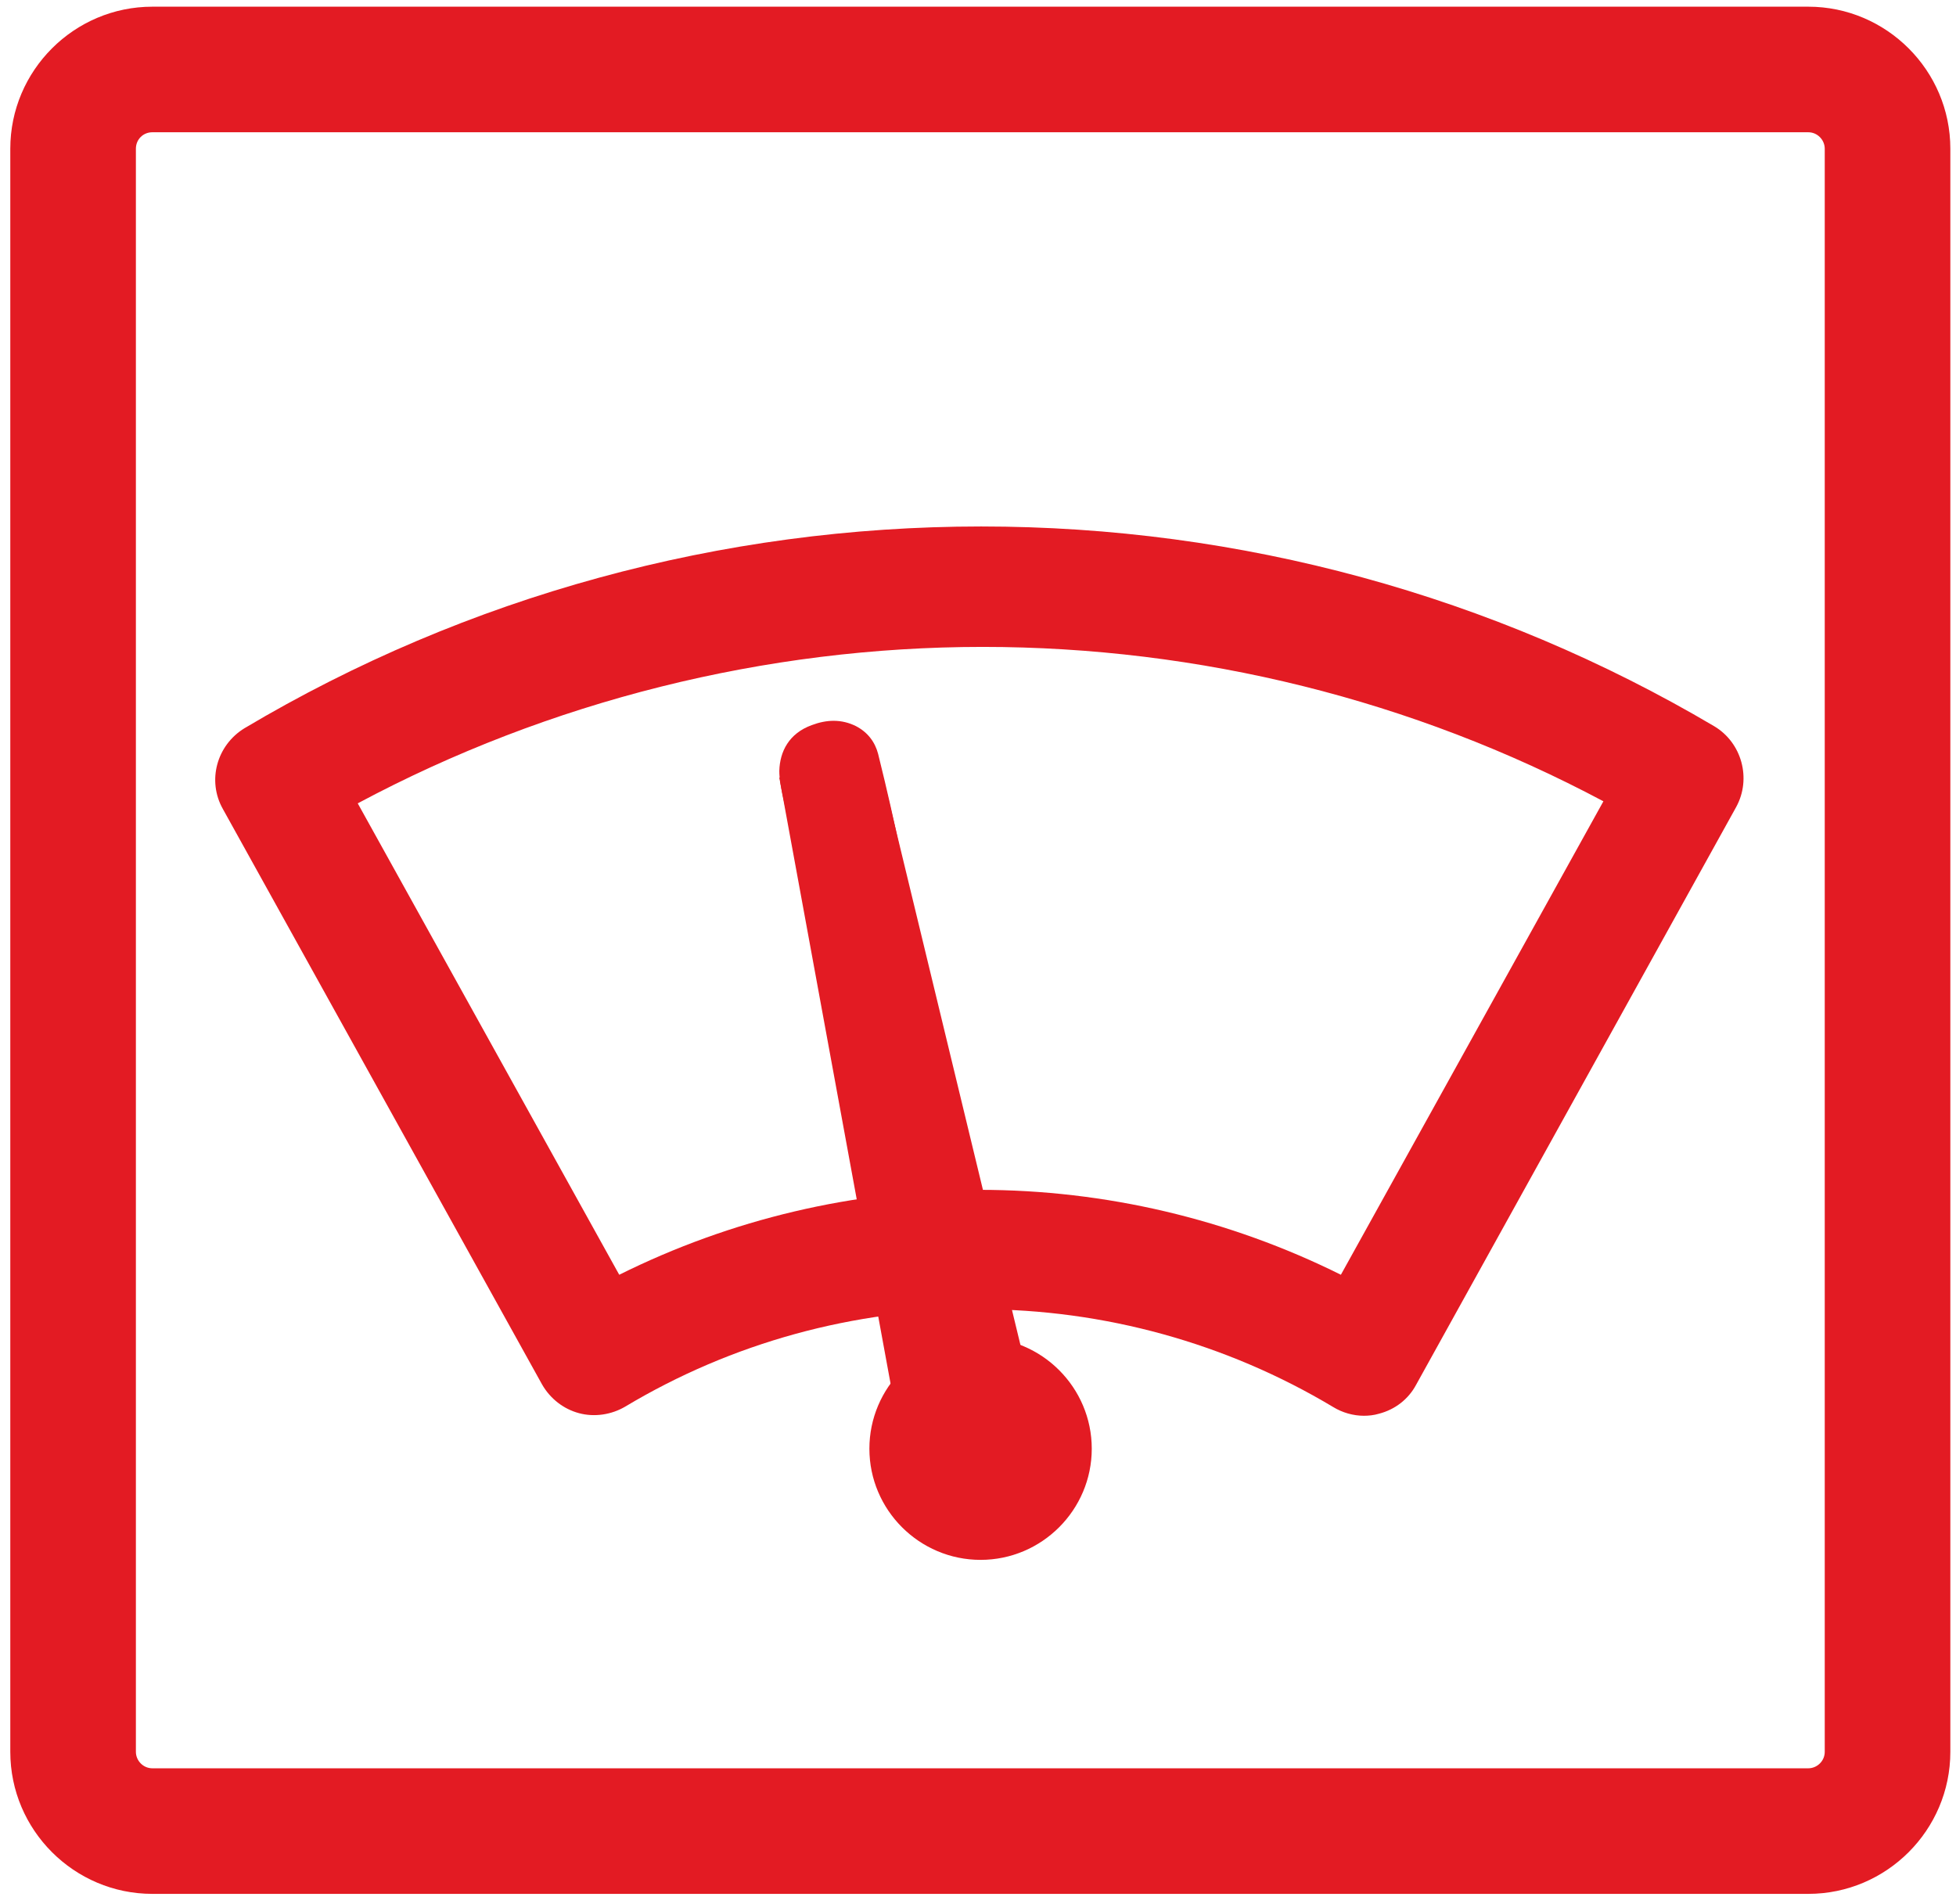
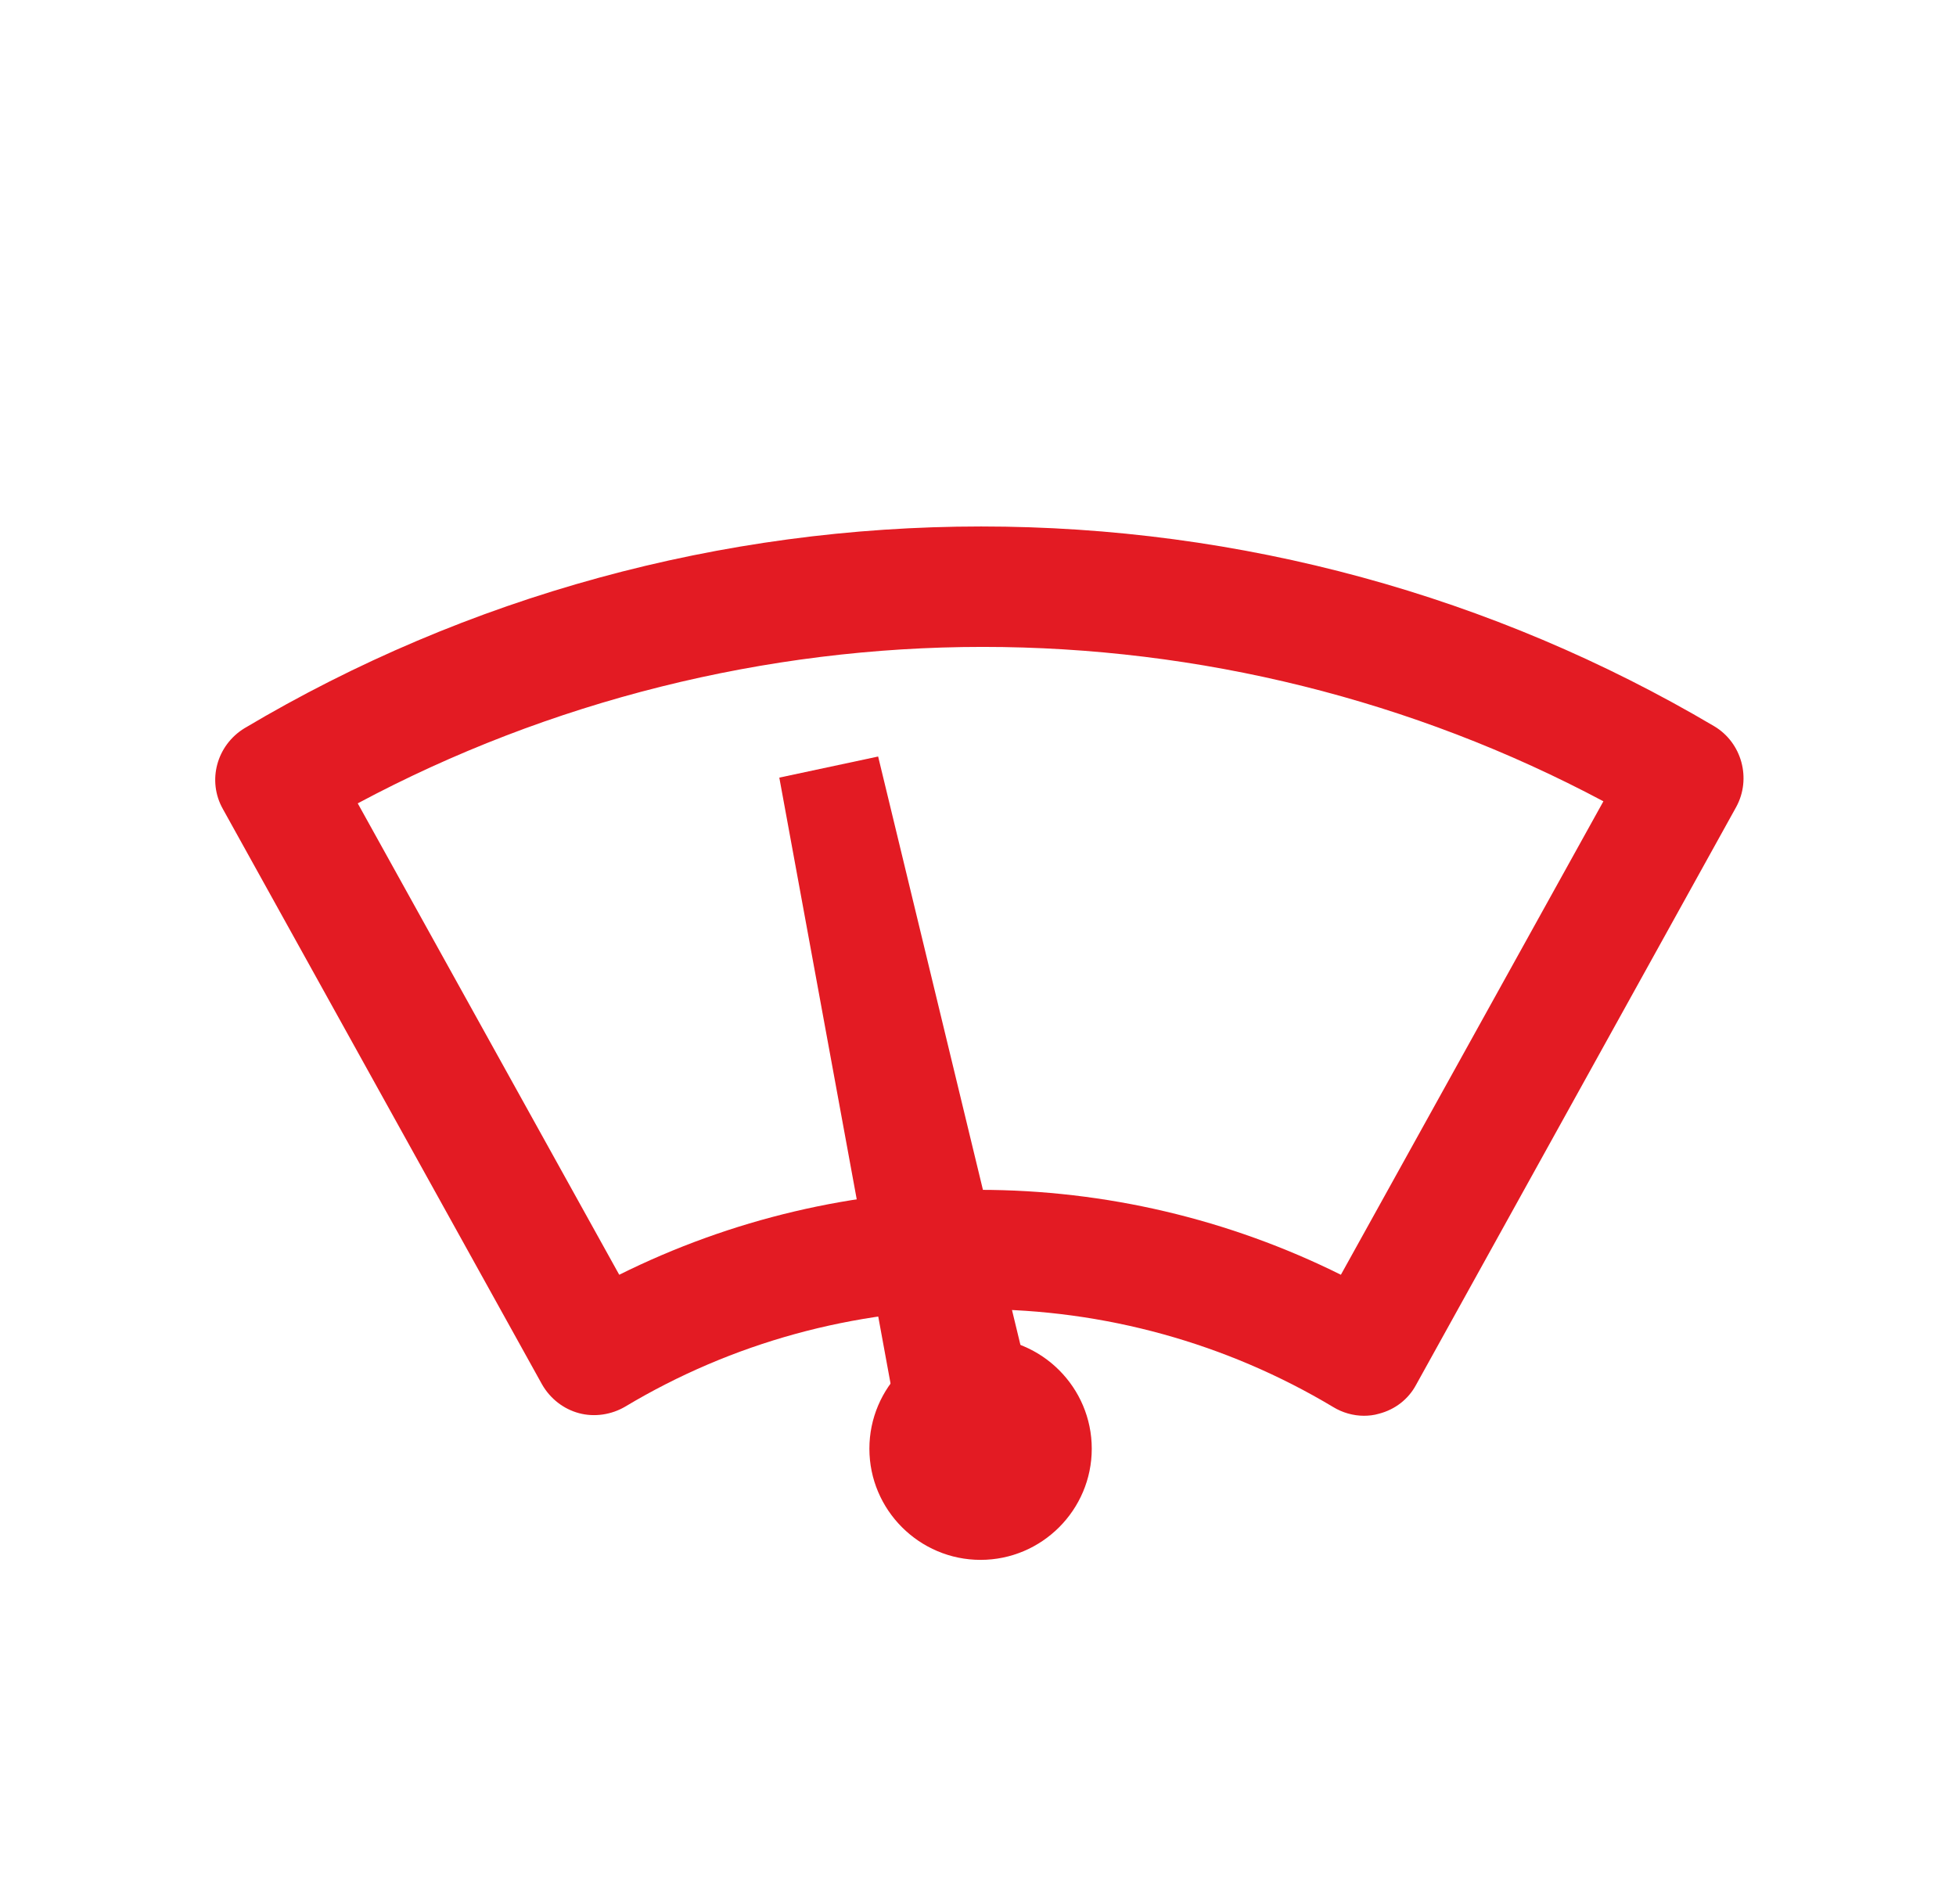
<svg xmlns="http://www.w3.org/2000/svg" id="a" data-name="Layer 1" viewBox="0 0 380 370">
  <defs>
    <style>
      .d {
        fill: none;
      }

      .e {
        fill: #e31b23;
      }

      .f {
        clip-path: url(#c);
      }

      .g {
        clip-path: url(#b);
      }
    </style>
    <clipPath id="b">
      <rect class="d" x="2" y="1.3" width="376.9" height="366.7" />
    </clipPath>
    <clipPath id="c">
-       <rect class="d" x="2" y="1.3" width="376.9" height="366.7" />
-     </clipPath>
+       </clipPath>
  </defs>
  <g class="g">
    <path class="e" d="M265,275.1c-2.1,0-4.2-.6-6-1.7-20.7-12.4-44.5-19-68.8-19s-48,6.5-68.7,18.9c-2.7,1.6-6,2.1-9,1.3-3-.8-5.6-2.8-7.2-5.6l-62-111.8c-3.1-5.5-1.2-12.4,4.2-15.7,43.2-25.7,92.7-39.2,143.1-39.2s99.4,13.4,142.4,38.8c5.4,3.2,7.3,10.2,4.3,15.7l-62.2,112.3c-1.5,2.8-4.1,4.8-7.2,5.6-1,.3-2,.4-3,.4ZM190.3,231.2c24.4,0,48.5,5.7,70.2,16.5l51-92c-37-19.7-78.5-30-120.6-30s-84.2,10.5-121.4,30.4l50.8,91.6c21.7-10.8,45.7-16.5,70.1-16.5Z" />
    <path class="e" d="M190.5,303.1c11.9,0,21.6-9.7,21.6-21.6s-9.7-21.6-21.6-21.6-21.6,9.7-21.6,21.6,9.7,21.6,21.6,21.6" />
  </g>
  <polygon class="e" points="151.4 151.1 174.6 277.5 200.8 271.9 170.6 147 151.4 151.1" />
  <g class="f">
    <path class="e" d="M154.4,165.4c1.5,7.2,3.6,16.8,5.1,23.9.3,1.6.8,3.2,1.7,4.7,2.1,3.6,6.4,5.3,10.9,4.3,4-.9,7-4.5,7.3-8.5.2-2-.2-3.9-.6-5.8-3.2-14.9-4.5-22.6-8.2-37.5-.6-2.3-2-4.2-4.3-5.4-2.8-1.4-5.7-1.3-8.6-.2-4.4,1.6-6.2,5.1-6.3,8.9,0,1.5.3,3,.6,4.5,1.5,6.9.9,4.1,2.3,11" />
-     <path class="e" d="M29.6,25.7c-1.8,0-3.2,1.4-3.2,3.2v311.5c0,1.7,1.4,3.2,3.2,3.2h321.7c1.7,0,3.2-1.4,3.2-3.2V28.9c0-1.7-1.4-3.2-3.2-3.2H29.6ZM351.3,368H29.6c-15.2,0-27.6-12.4-27.6-27.6V28.9C2,13.7,14.4,1.3,29.6,1.3h321.7c15.2,0,27.6,12.4,27.6,27.6v311.5c0,15.2-12.4,27.6-27.6,27.6" />
  </g>
</svg>